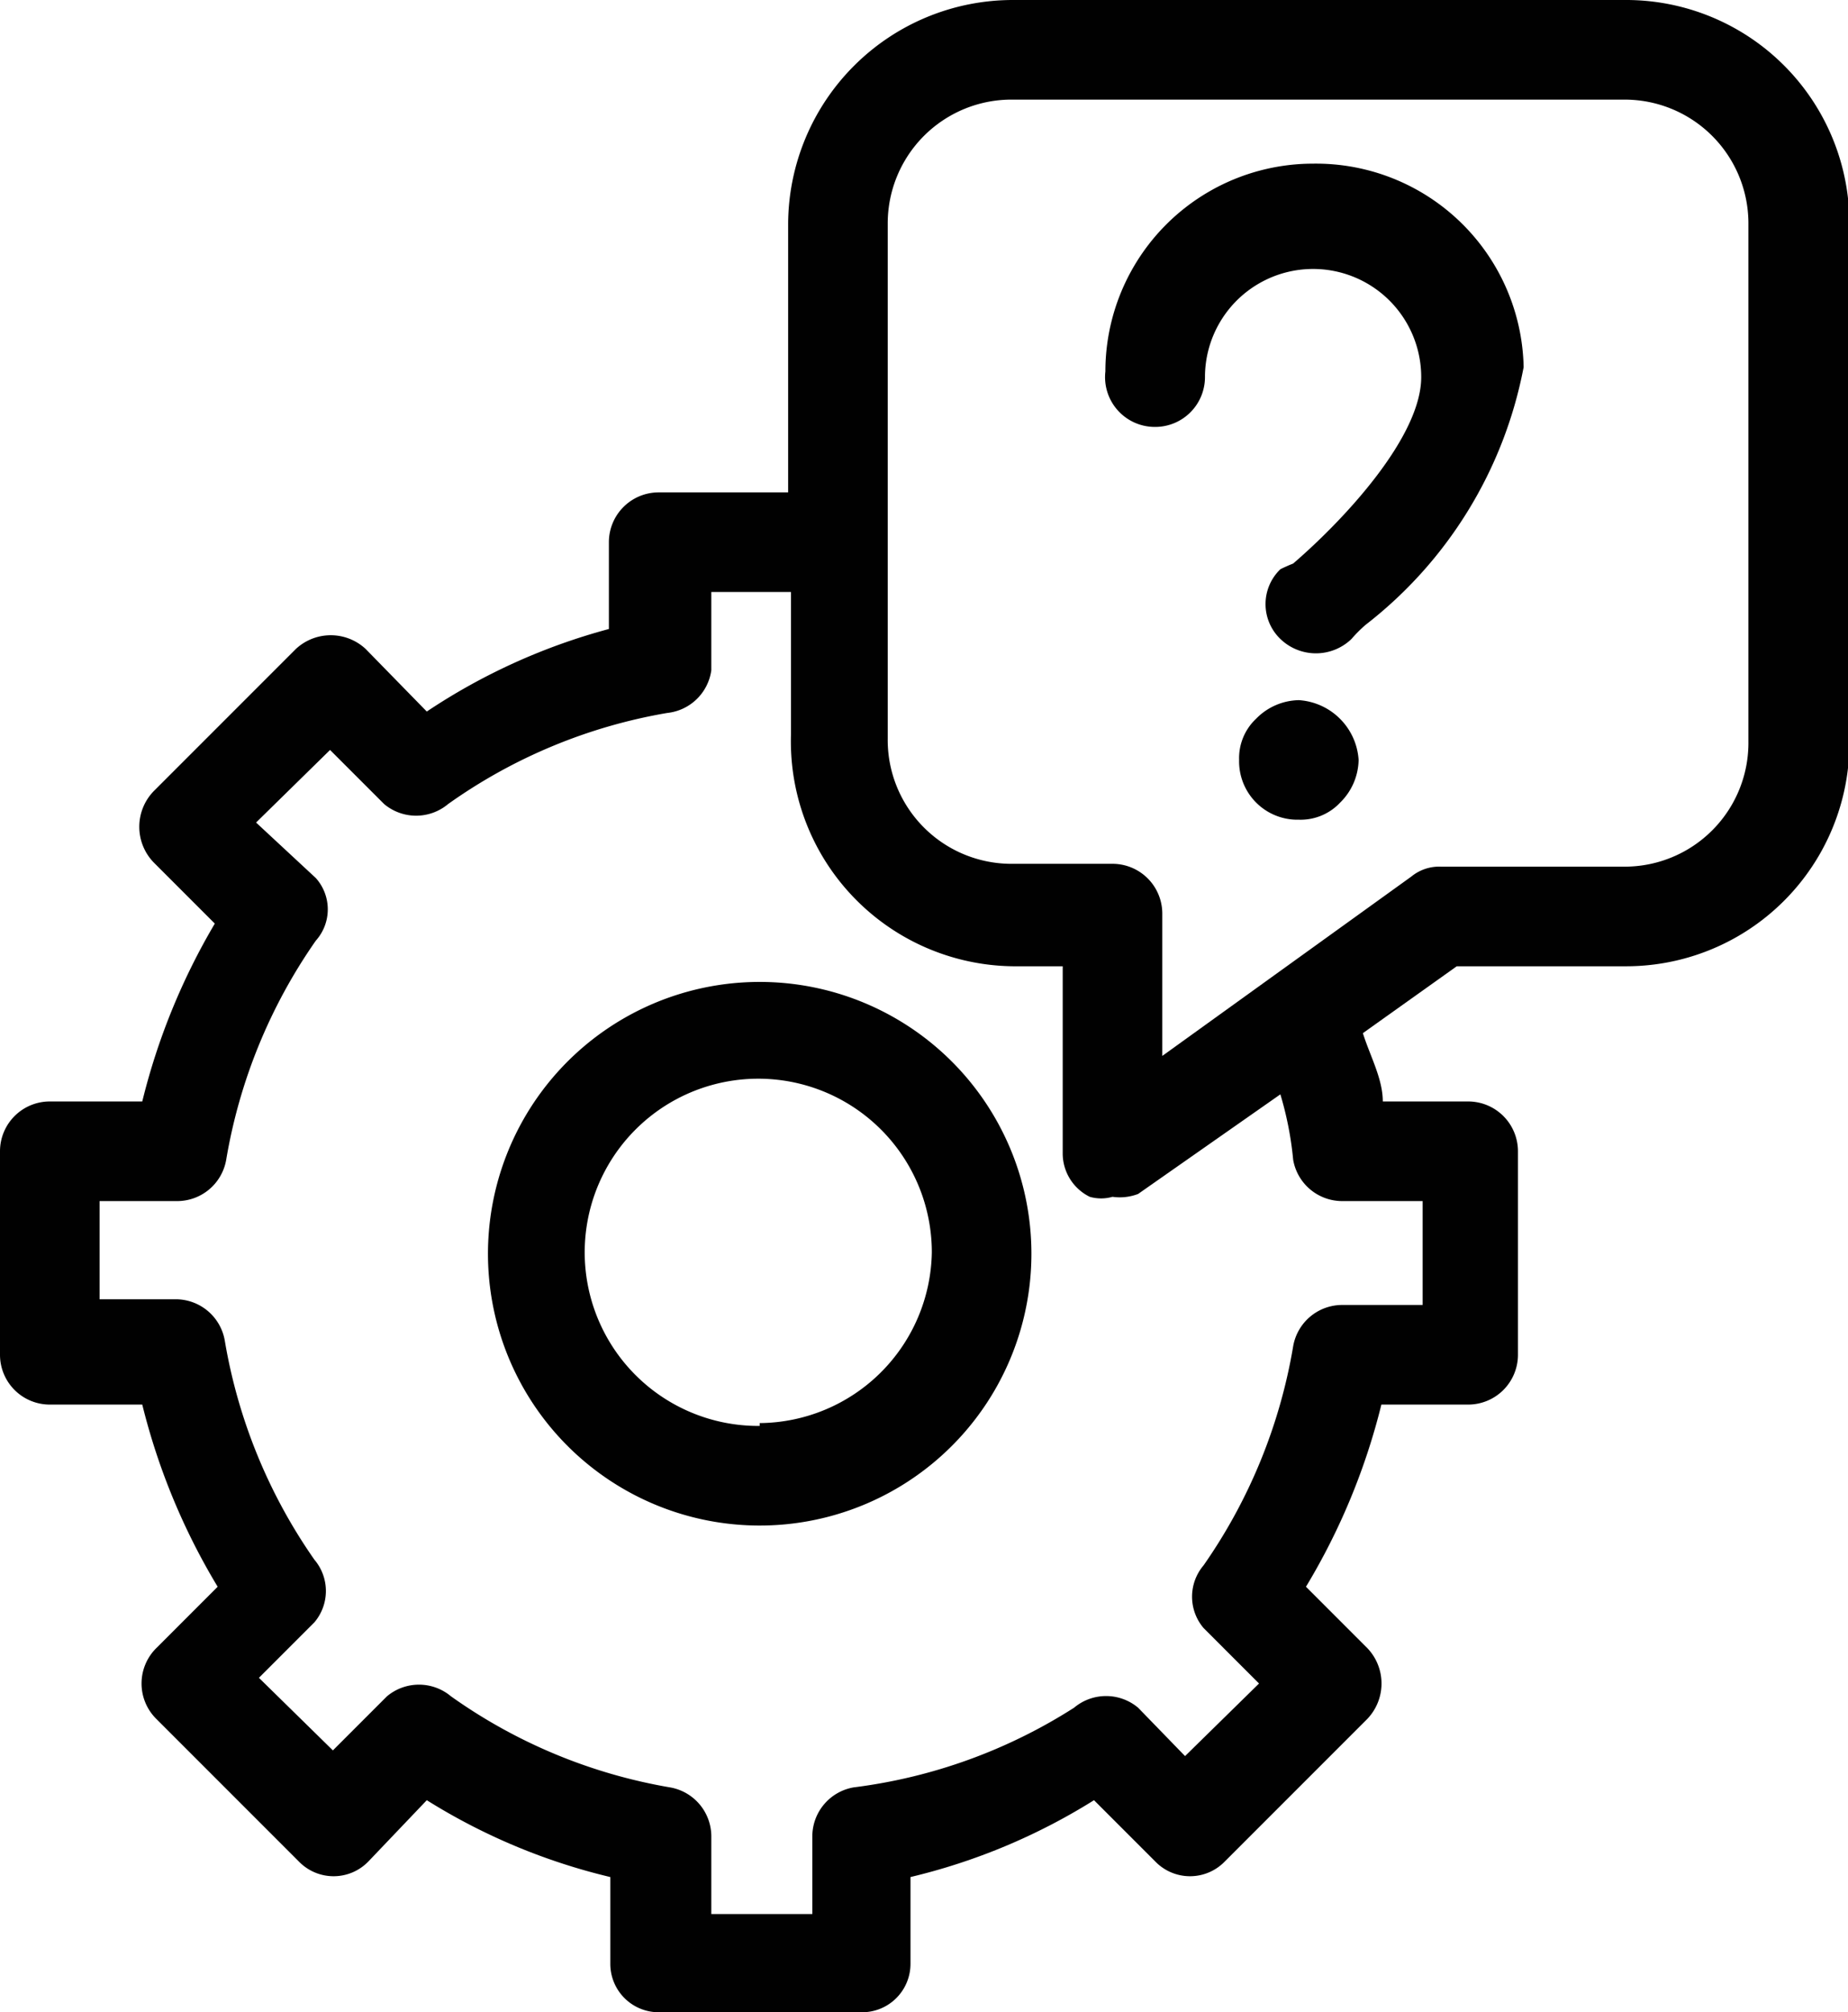
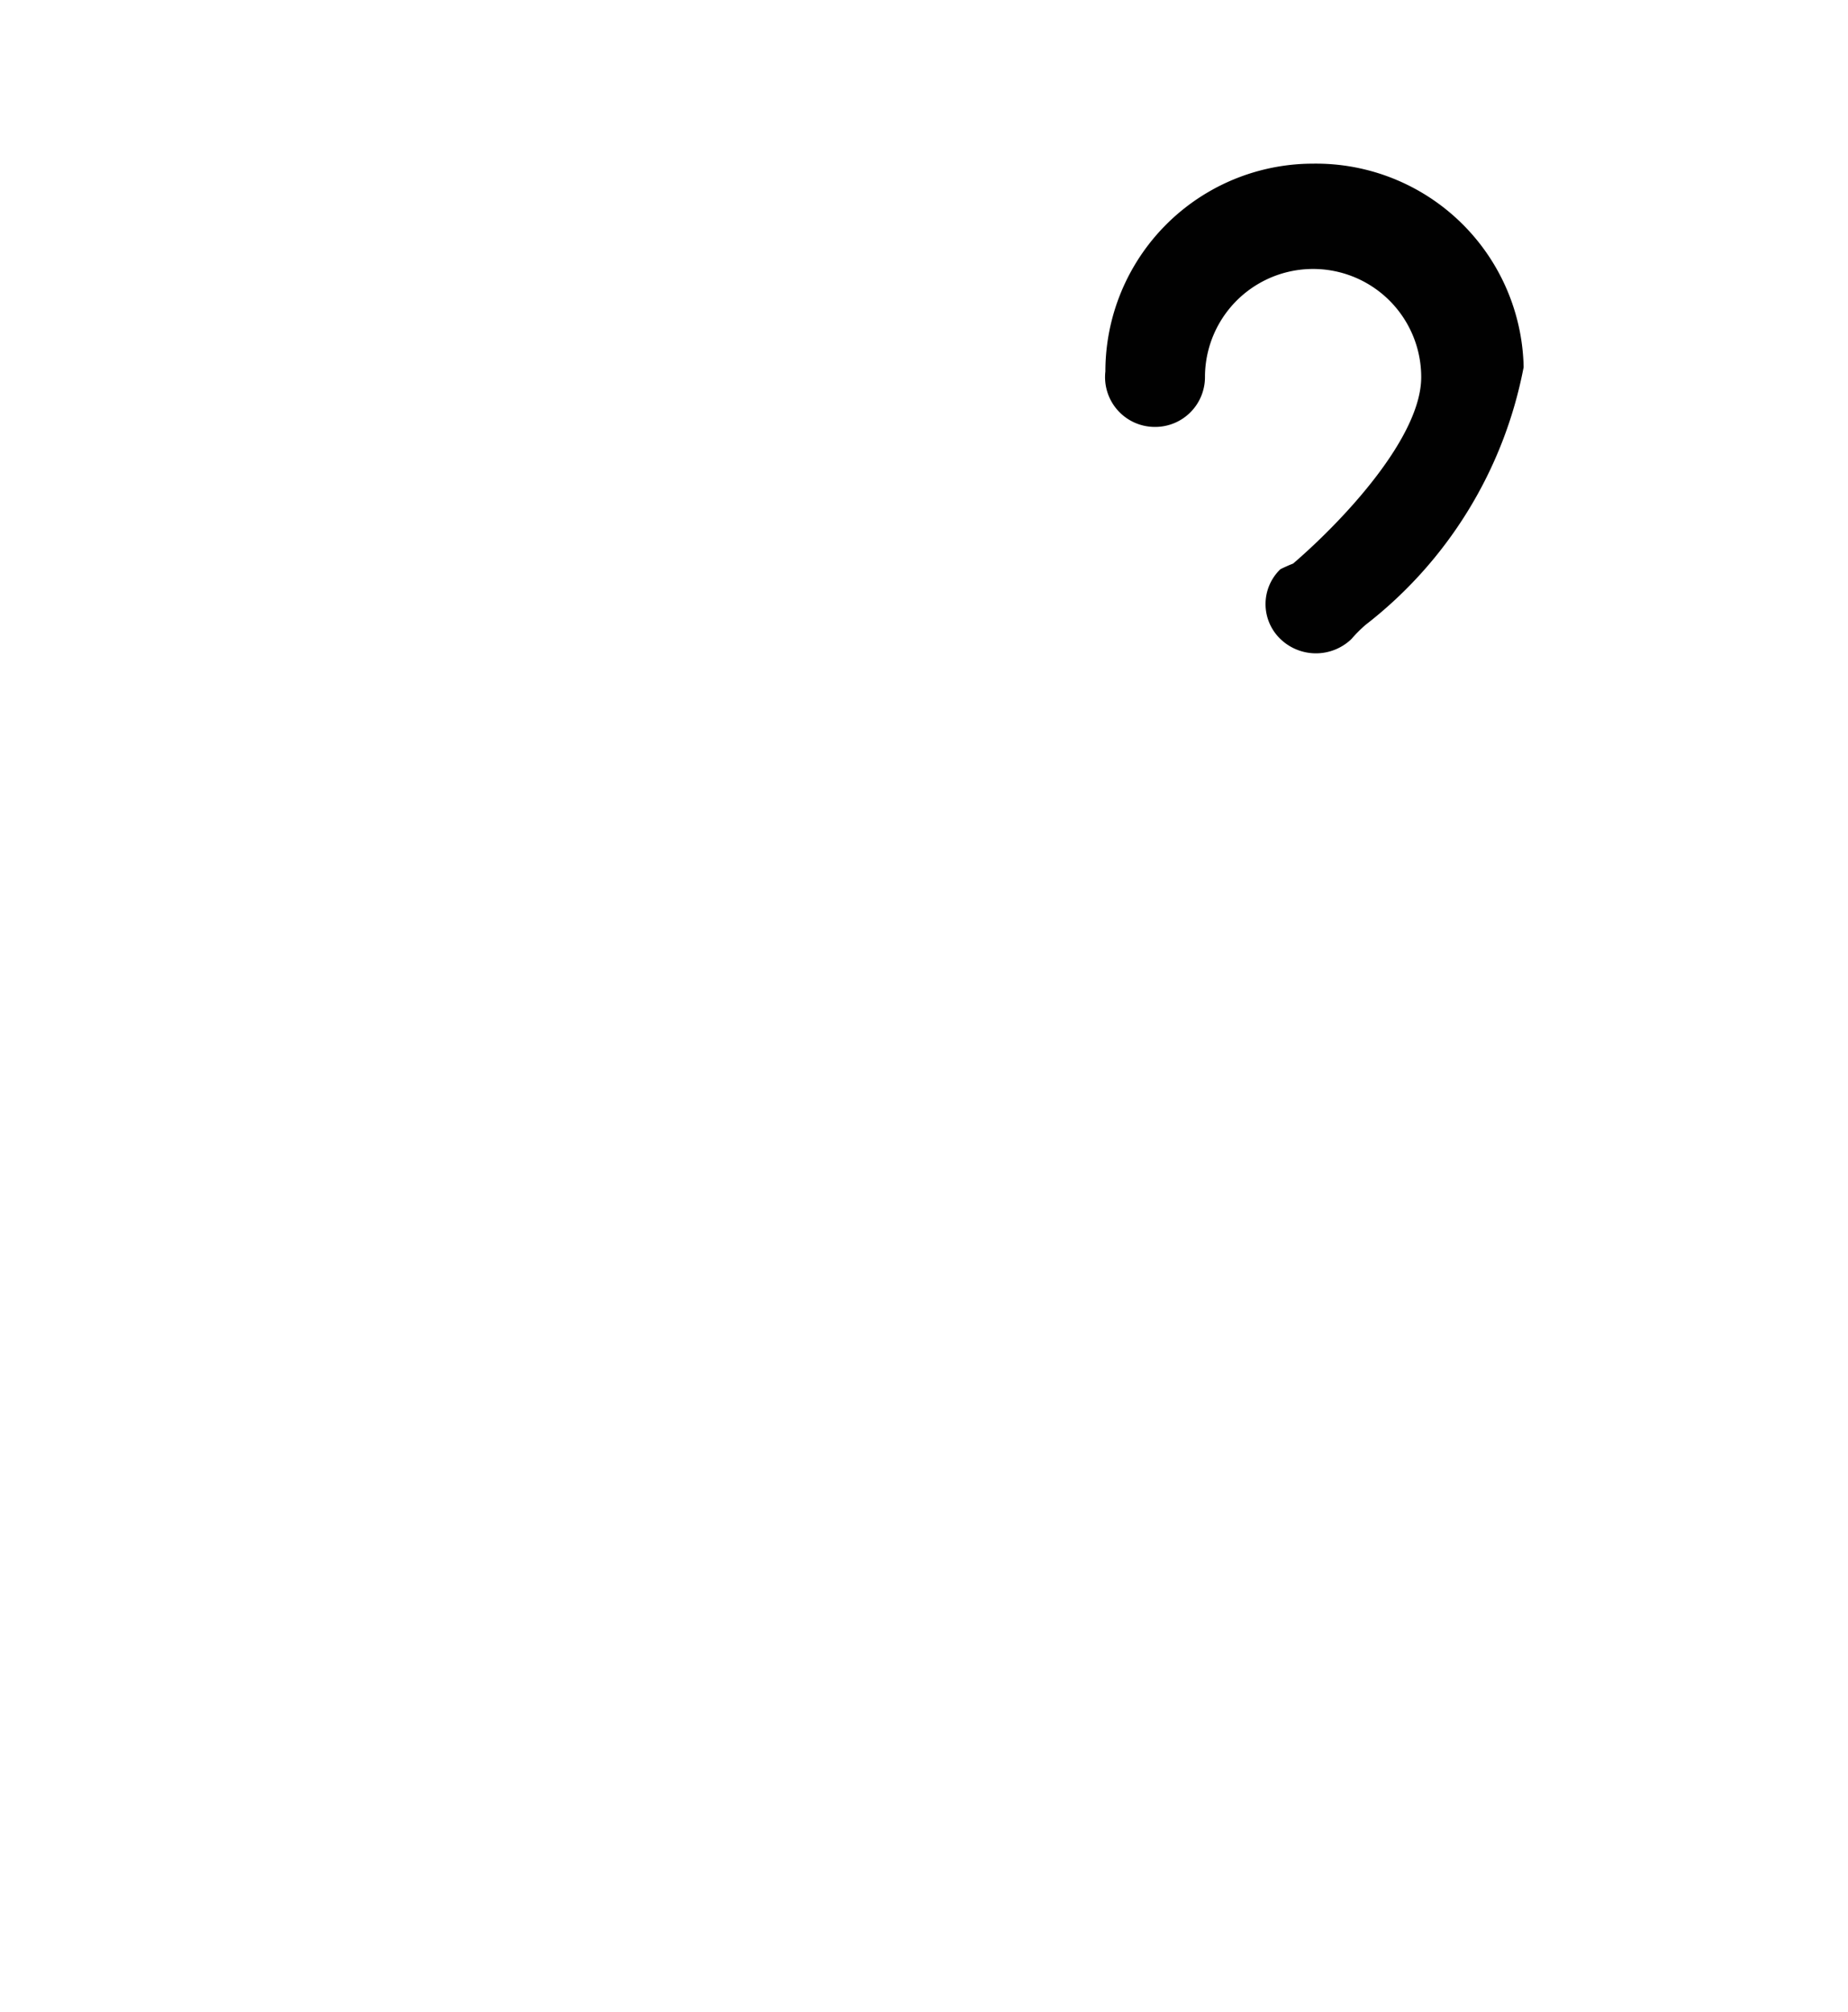
<svg xmlns="http://www.w3.org/2000/svg" viewBox="0 0 12.99 14.14">
  <defs>
    <style>.cls-1{fill:#010101;}</style>
  </defs>
  <g id="Layer_2" data-name="Layer 2">
    <g id="Layer_1-2" data-name="Layer 1">
-       <path class="cls-1" d="M5.34,6.9A1.91,1.91,0,1,0,7.25,8.8,1.91,1.91,0,0,0,5.34,6.9Zm0,3.12A1.22,1.22,0,1,1,6.55,8.8,1.22,1.22,0,0,1,5.34,10Z" />
-       <path class="cls-1" d="M11.42,0H7.12A1.58,1.58,0,0,0,5.54,1.57V3.46H4.63a.35.35,0,0,0-.35.35v.61A4.31,4.31,0,0,0,3,5l-.43-.44a.36.36,0,0,0-.49,0l-1,1a.36.36,0,0,0,0,.5l.43.43A4.62,4.62,0,0,0,1,7.74H.35A.35.35,0,0,0,0,8.09V9.52a.35.35,0,0,0,.35.35H1a4.62,4.62,0,0,0,.53,1.28l-.43.43a.35.35,0,0,0,0,.5l1,1a.34.34,0,0,0,.49,0L3,12.65a4.31,4.31,0,0,0,1.29.54v.61a.34.34,0,0,0,.35.34H6.05a.34.34,0,0,0,.35-.34v-.61a4.31,4.31,0,0,0,1.29-.54l.43.43a.34.34,0,0,0,.49,0l1-1a.36.36,0,0,0,0-.5l-.43-.43a4.62,4.62,0,0,0,.53-1.28h.61a.35.35,0,0,0,.35-.35V8.09a.35.35,0,0,0-.35-.35H9.72c0-.16-.09-.32-.14-.48l.66-.47h1.18A1.57,1.57,0,0,0,13,5.21V1.57A1.57,1.57,0,0,0,11.42,0ZM9.09,8.15a.35.35,0,0,0,.35.29H10v.73H9.44a.35.35,0,0,0-.35.29A3.78,3.78,0,0,1,8.46,11a.34.34,0,0,0,0,.44l.39.39-.52.51L8,12a.35.35,0,0,0-.45,0A3.74,3.74,0,0,1,6,12.56a.35.35,0,0,0-.29.34v.55H5V12.9a.35.35,0,0,0-.29-.34,3.74,3.74,0,0,1-1.54-.64.35.35,0,0,0-.45,0l-.38.38-.52-.51.39-.39a.34.34,0,0,0,0-.44,3.78,3.78,0,0,1-.63-1.54.35.35,0,0,0-.35-.29H.7V8.44h.54a.35.35,0,0,0,.35-.29,3.78,3.78,0,0,1,.63-1.54.33.33,0,0,0,0-.44L1.8,5.78l.52-.51.38.38a.35.35,0,0,0,.45,0,3.74,3.74,0,0,1,1.54-.64A.35.35,0,0,0,5,4.71V4.16h.56v1A1.58,1.58,0,0,0,7.12,6.79h.35V8.1a.34.34,0,0,0,.19.31.29.29,0,0,0,.16,0A.36.36,0,0,0,8,8.39l1-.7A2.37,2.37,0,0,1,9.09,8.15Zm3.2-2.94a.87.87,0,0,1-.87.88H10.13a.31.31,0,0,0-.21.07L8.17,7.42v-1a.35.35,0,0,0-.35-.35h-.7a.87.87,0,0,1-.88-.88V1.57A.87.87,0,0,1,7.12.7h4.3a.87.87,0,0,1,.87.87Z" />
      <path class="cls-1" d="M9.23,1.15A1.46,1.46,0,0,0,7.77,2.61.35.35,0,0,0,8.12,3a.35.35,0,0,0,.35-.35.76.76,0,1,1,1.52,0c0,.42-.54,1-.9,1.31A1.14,1.14,0,0,0,9,4a.34.34,0,0,0,0,.49.36.36,0,0,0,.5,0,.94.94,0,0,1,.1-.1,3,3,0,0,0,1.11-1.81A1.46,1.46,0,0,0,9.23,1.15Z" />
-       <path class="cls-1" d="M9.13,4.92a.43.43,0,0,0-.3.13.38.38,0,0,0-.12.29.41.41,0,0,0,.42.42.38.38,0,0,0,.29-.12.43.43,0,0,0,.13-.3.45.45,0,0,0-.42-.42Z" />
    </g>
  </g>
</svg>